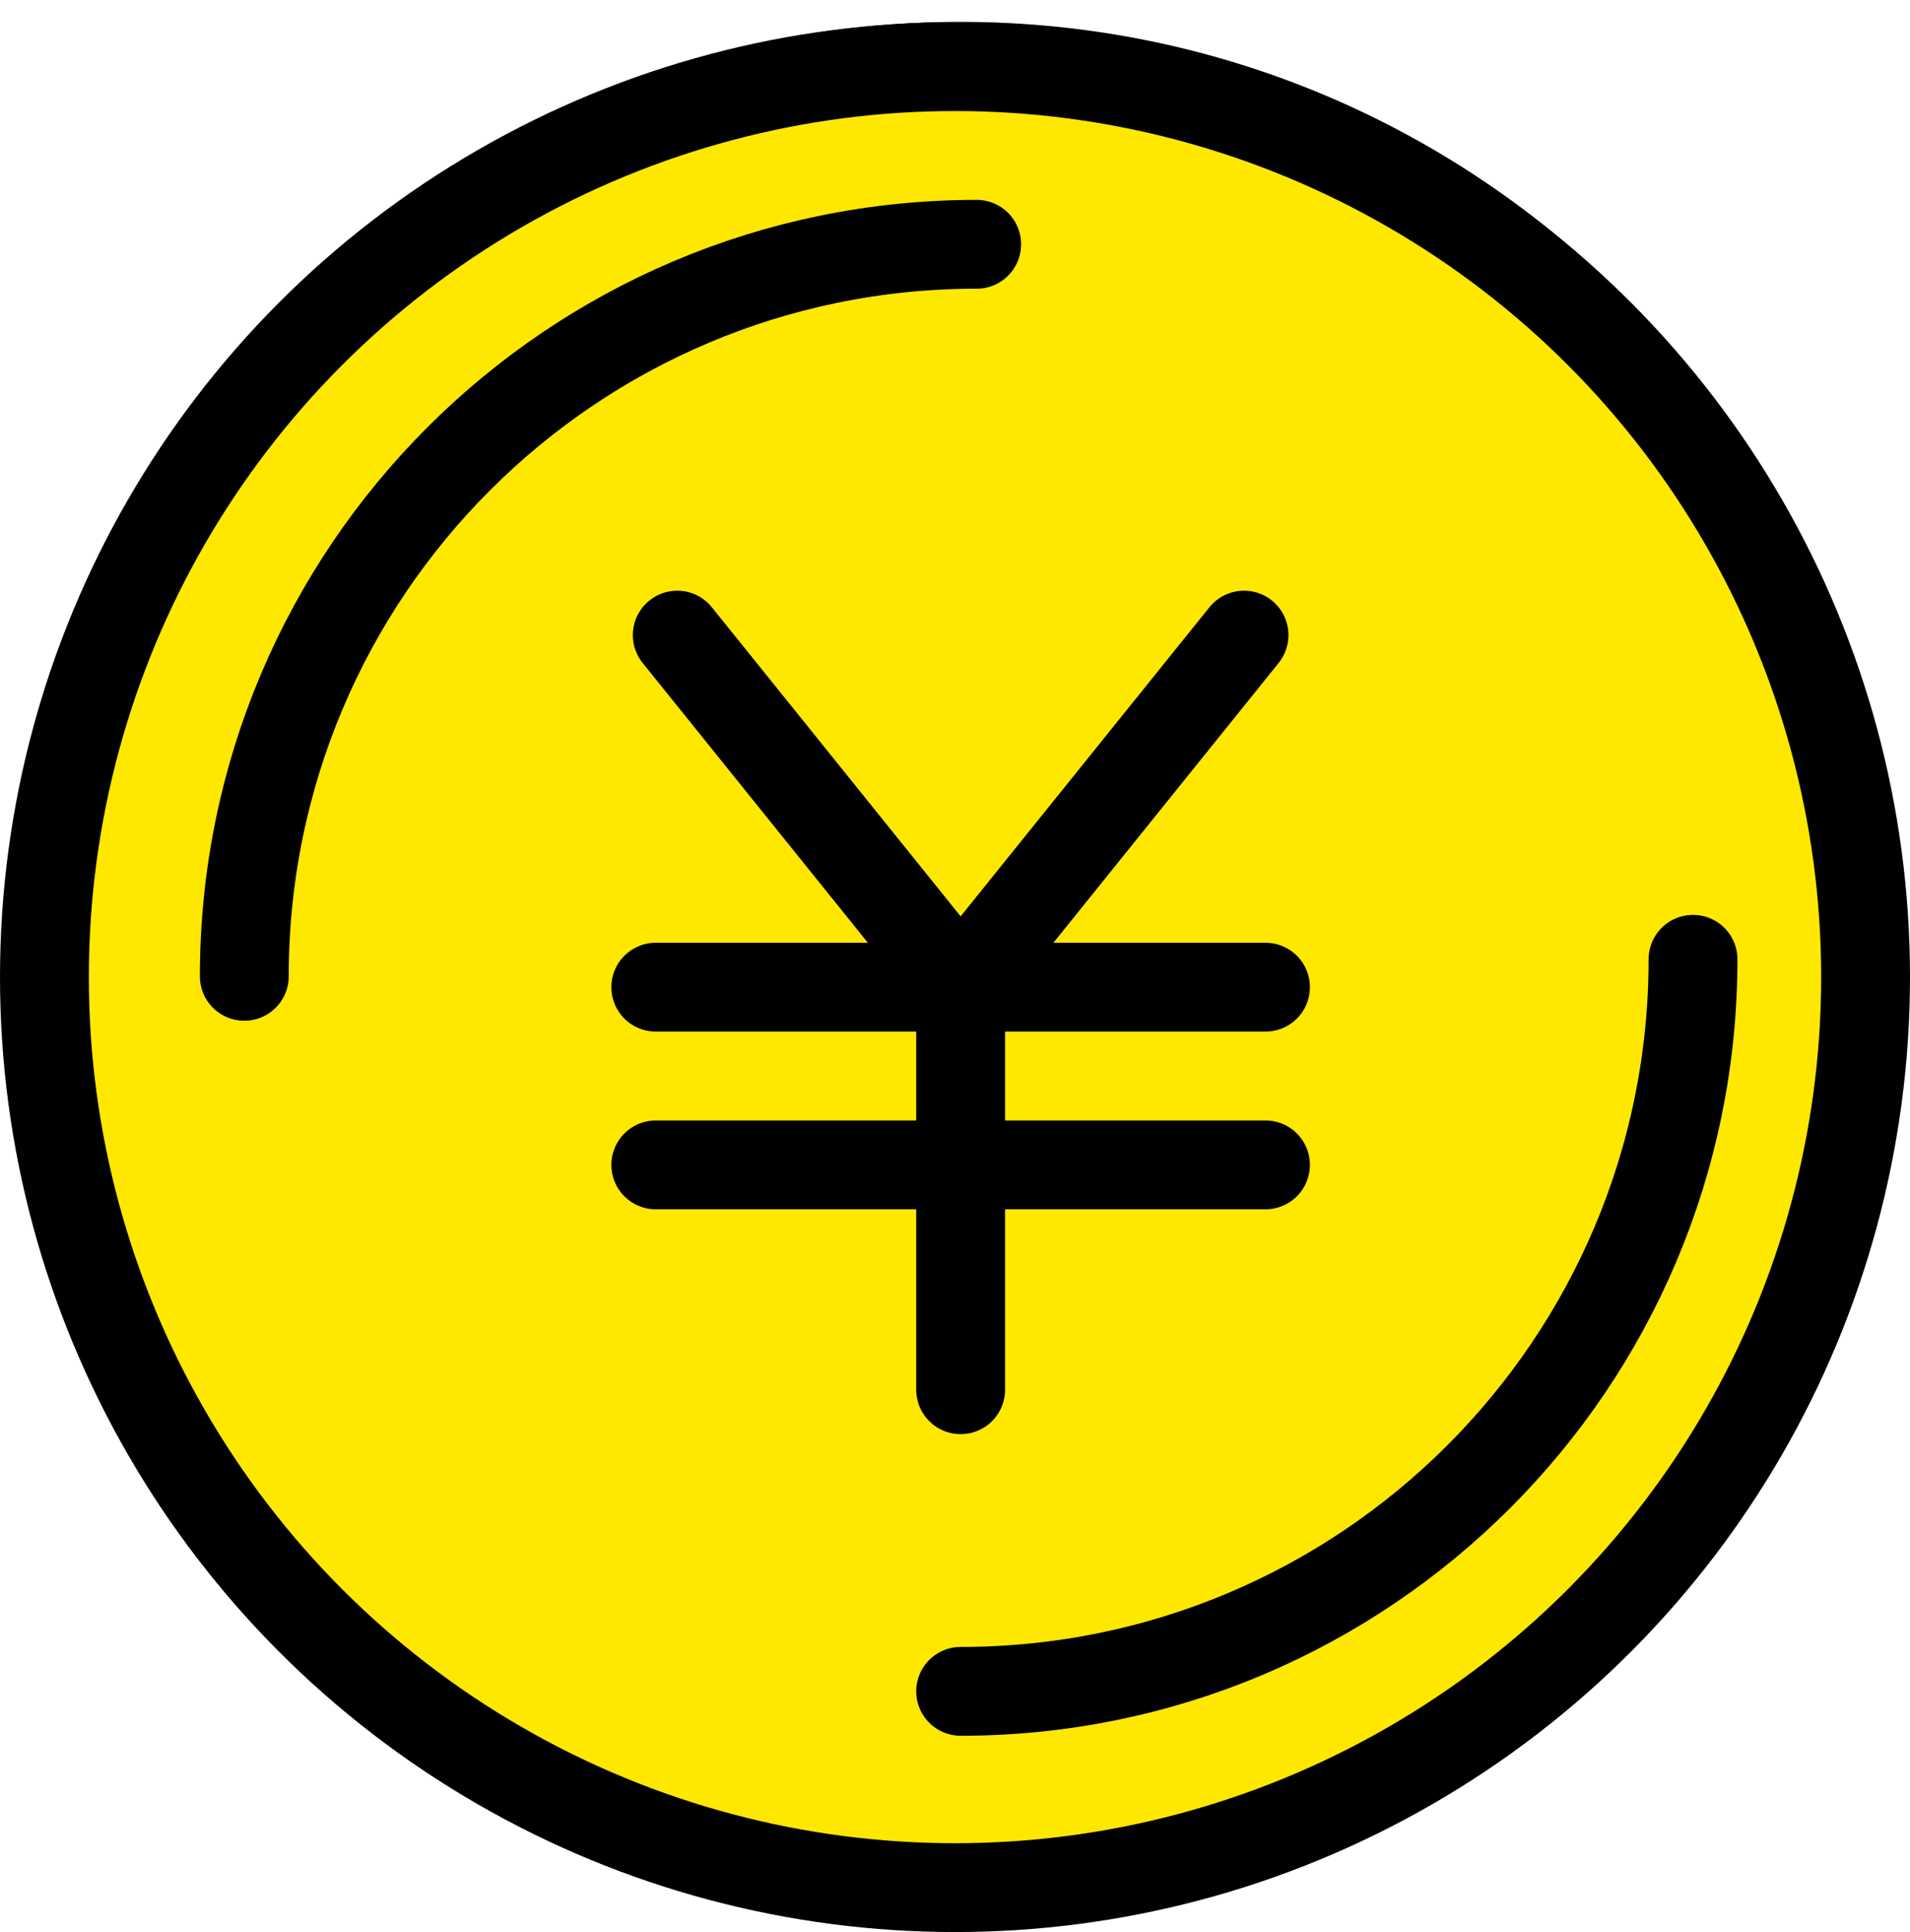
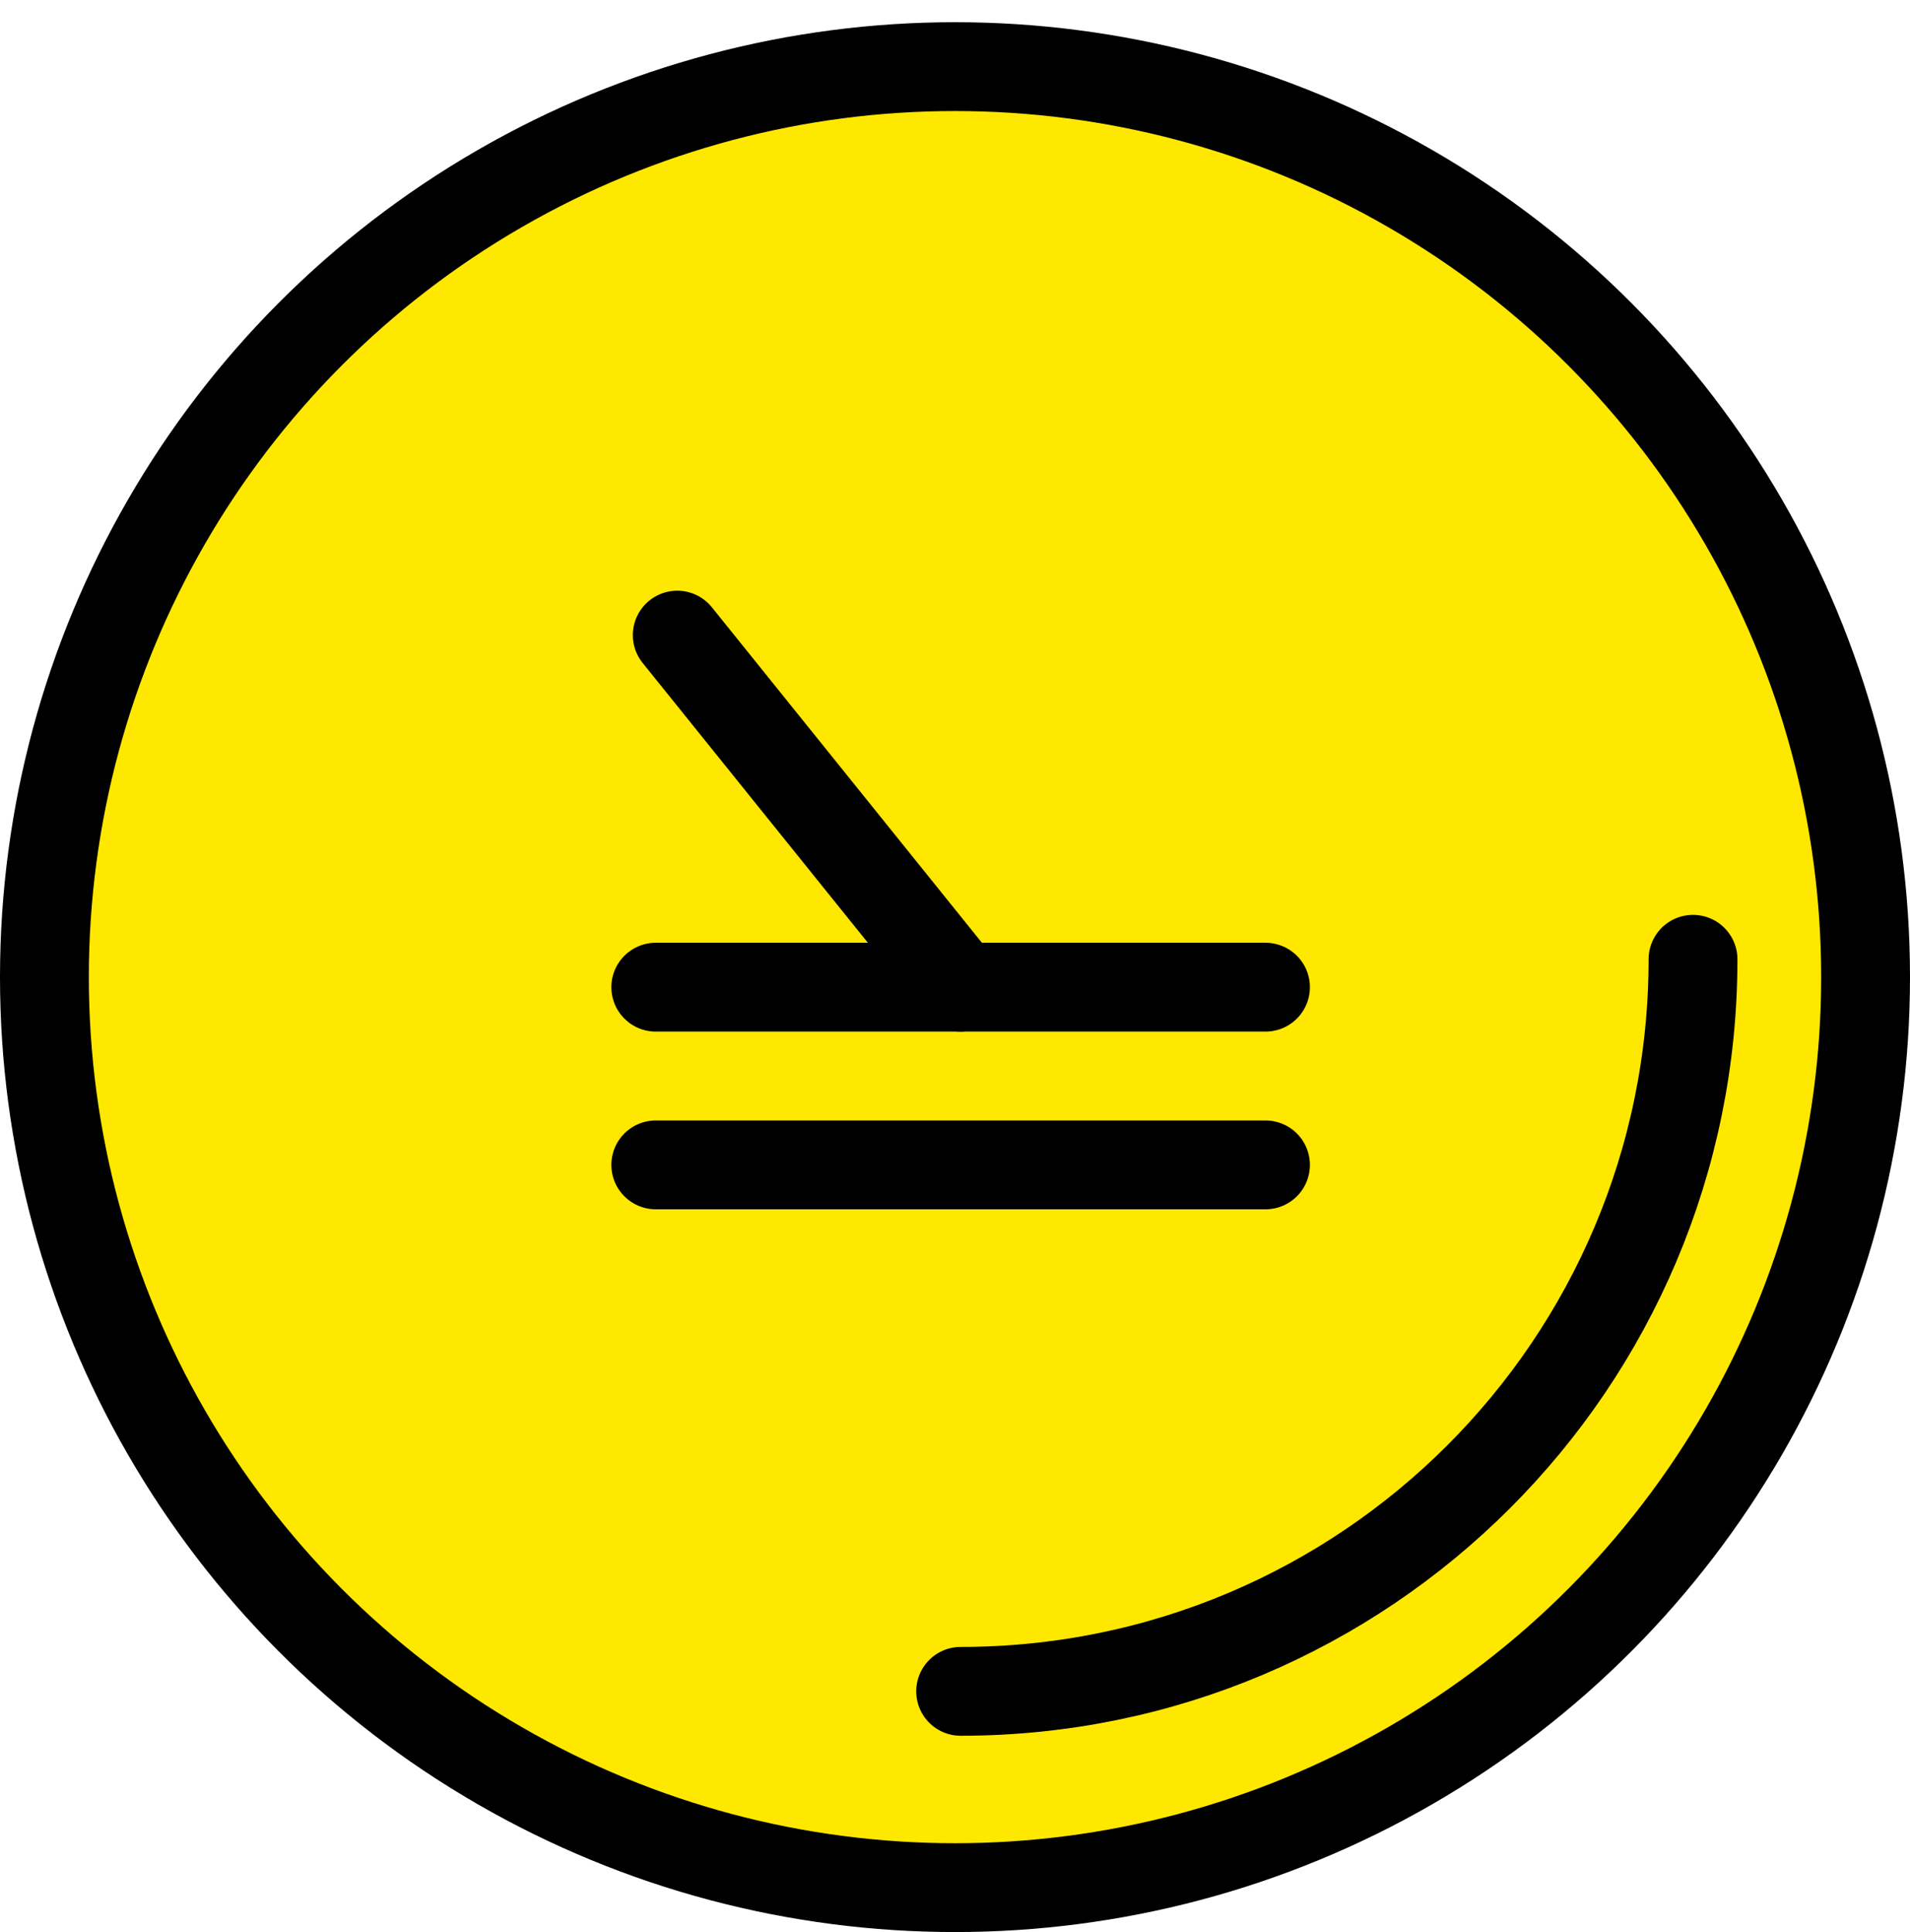
<svg xmlns="http://www.w3.org/2000/svg" width="86" height="87" viewBox="0 0 86 87" fill="none">
  <path d="M3.669 50.39C3.245 48.056 3.027 45.654 3.027 43.197C3.027 20.989 21.038 2.985 43.254 2.985C65.47 2.985 83.481 20.989 83.481 43.197C83.481 65.405 65.47 83.408 43.254 83.408C40.468 83.408 37.748 83.125 35.119 82.586" fill="#FFE800" />
-   <path d="M3.669 50.39C3.245 48.056 3.027 45.654 3.027 43.197C3.027 20.989 21.038 2.985 43.254 2.985C65.47 2.985 83.481 20.989 83.481 43.197C83.481 65.405 65.47 83.408 43.254 83.408C40.468 83.408 37.748 83.125 35.119 82.586" stroke="black" stroke-width="4" stroke-miterlimit="10" />
  <circle cx="43" cy="44" r="41" fill="#FFE800" stroke="black" stroke-width="4" />
-   <path d="M30.494 28.599L43.254 44.453V62.579" stroke="black" stroke-width="4" stroke-linecap="round" stroke-linejoin="round" />
-   <path d="M56.014 28.599L43.254 44.453" stroke="black" stroke-width="4" stroke-linecap="round" stroke-linejoin="round" />
+   <path d="M30.494 28.599L43.254 44.453" stroke="black" stroke-width="4" stroke-linecap="round" stroke-linejoin="round" />
  <path d="M76.23 43.197C76.23 61.402 61.466 76.161 43.254 76.161" stroke="black" stroke-width="4" stroke-miterlimit="10" stroke-linecap="round" />
  <path d="M29.527 44.452H56.98" stroke="black" stroke-width="4" stroke-linecap="round" stroke-linejoin="round" />
  <path d="M29.527 52.455H56.98" stroke="black" stroke-width="4" stroke-linecap="round" stroke-linejoin="round" />
-   <path d="M11 43.964C11 25.759 25.764 11 43.976 11" stroke="black" stroke-width="4" stroke-miterlimit="10" stroke-linecap="round" />
</svg>